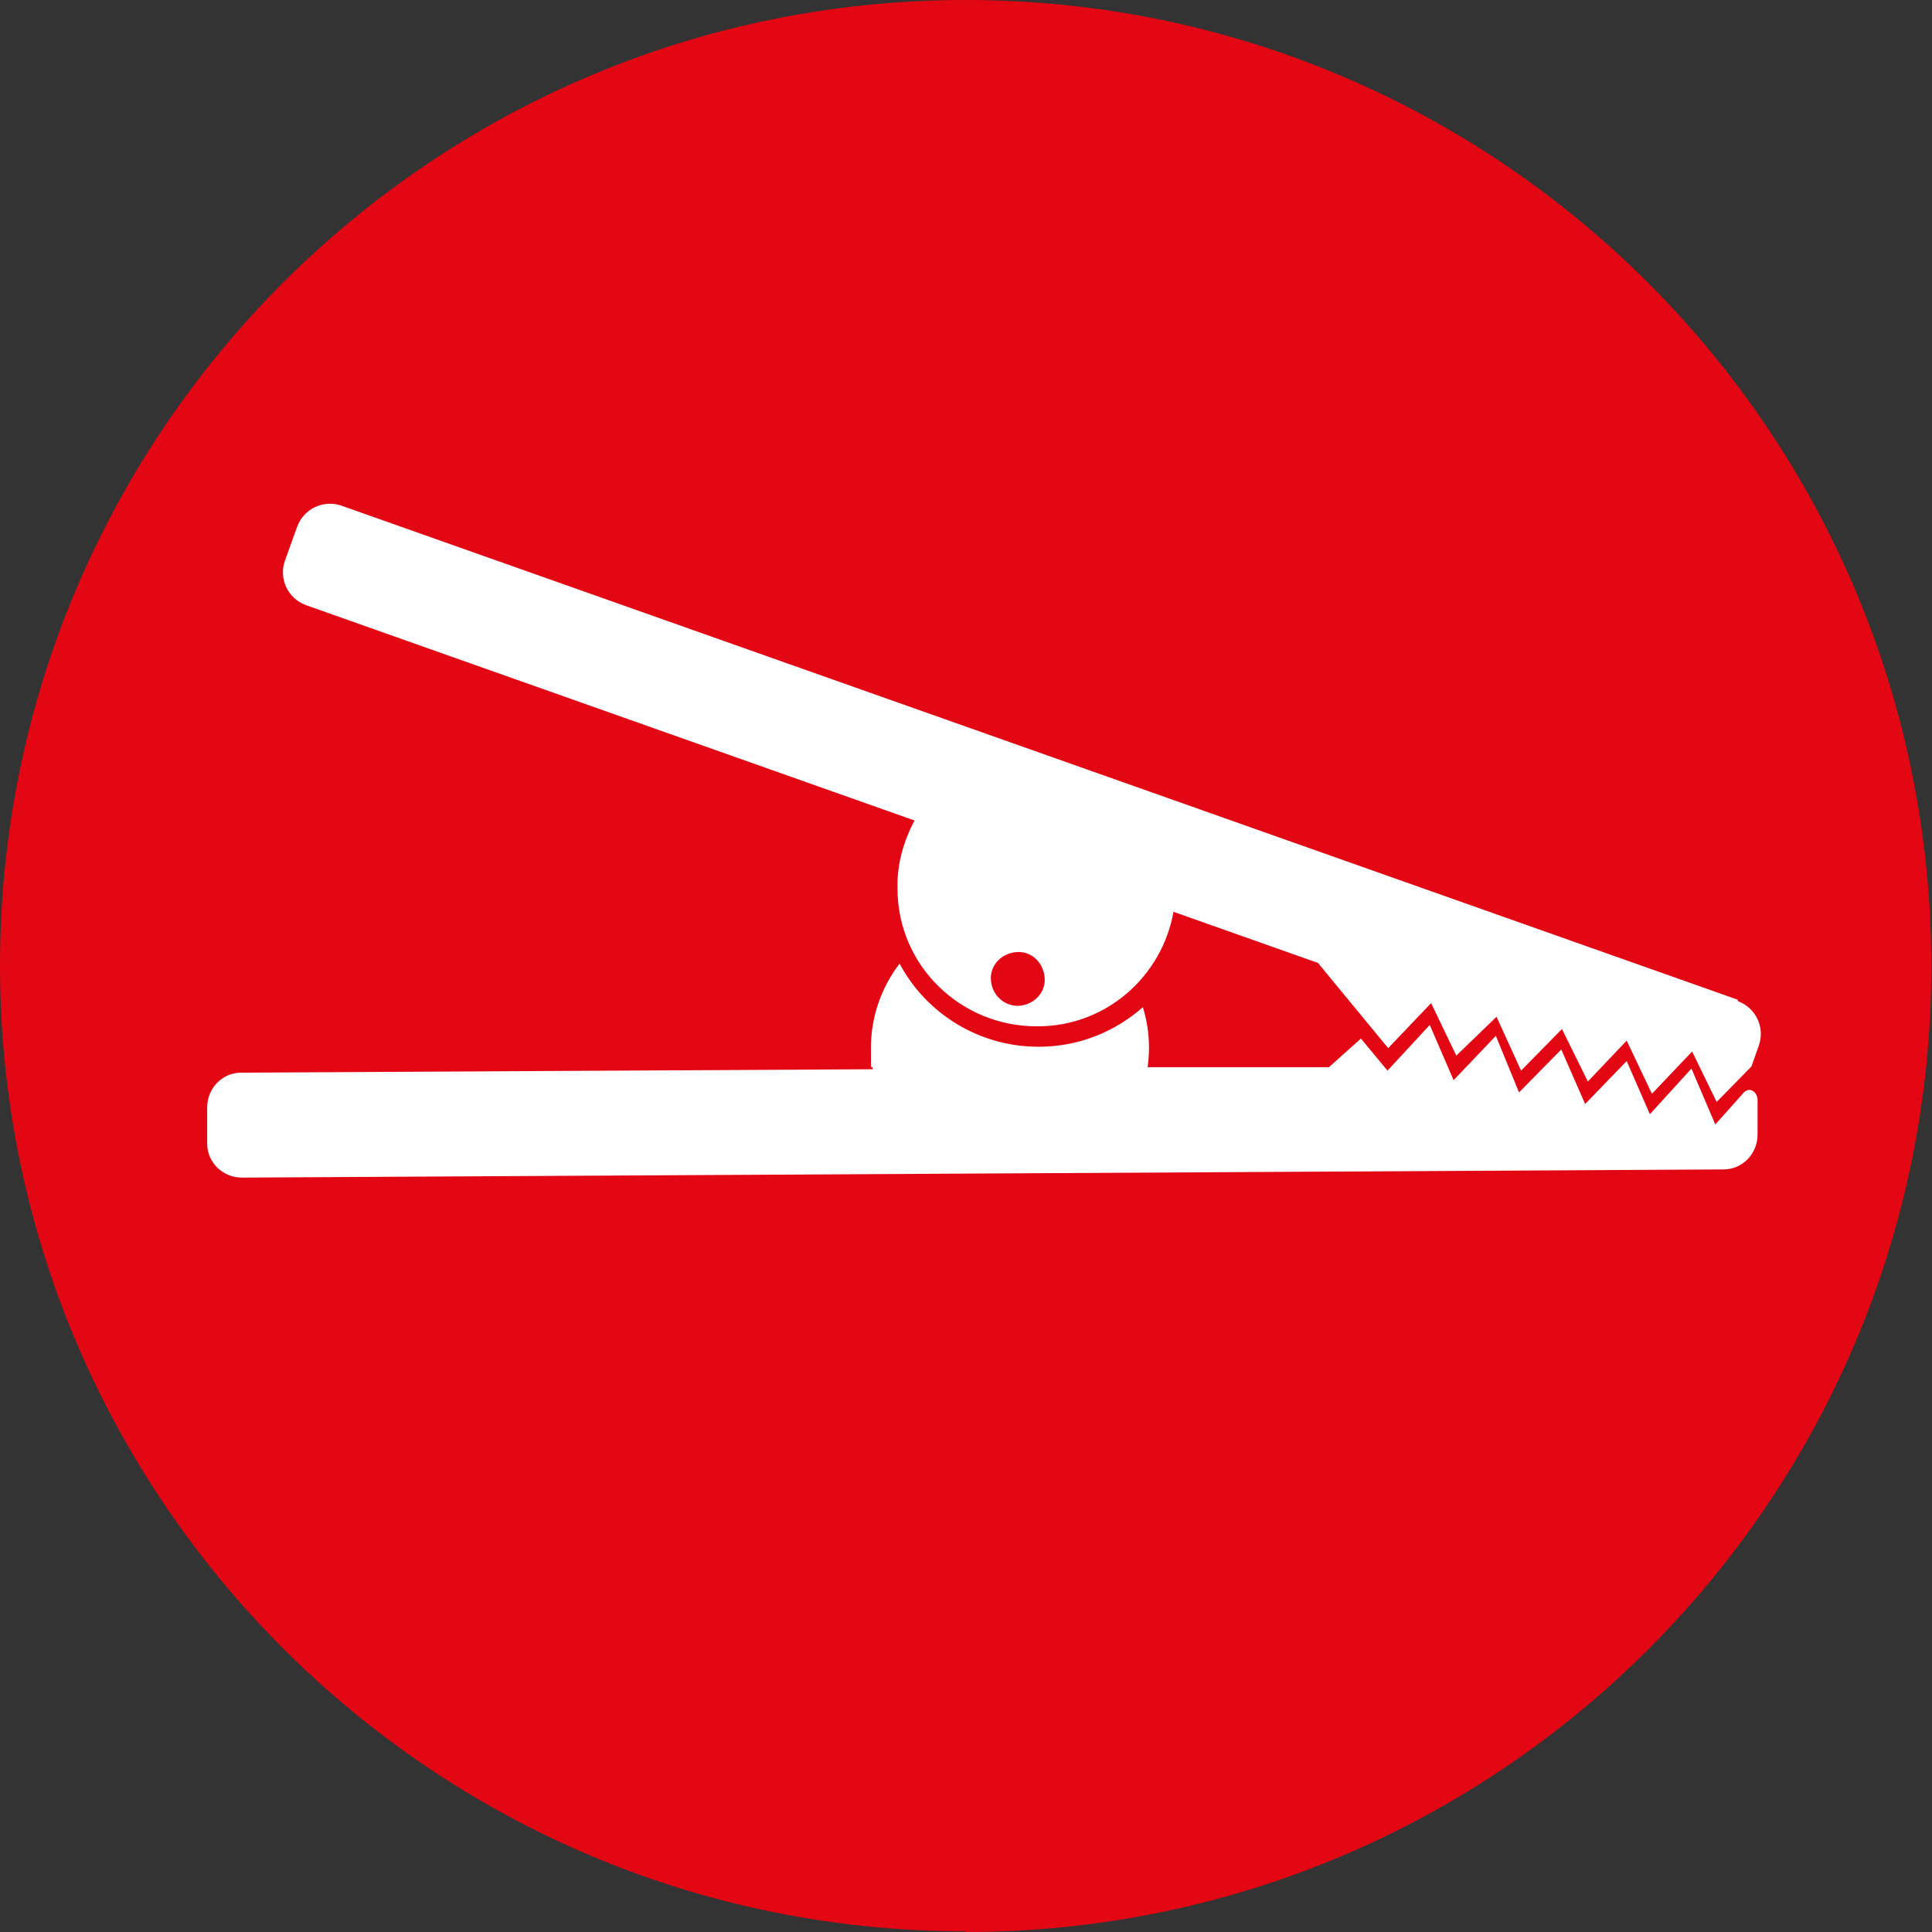
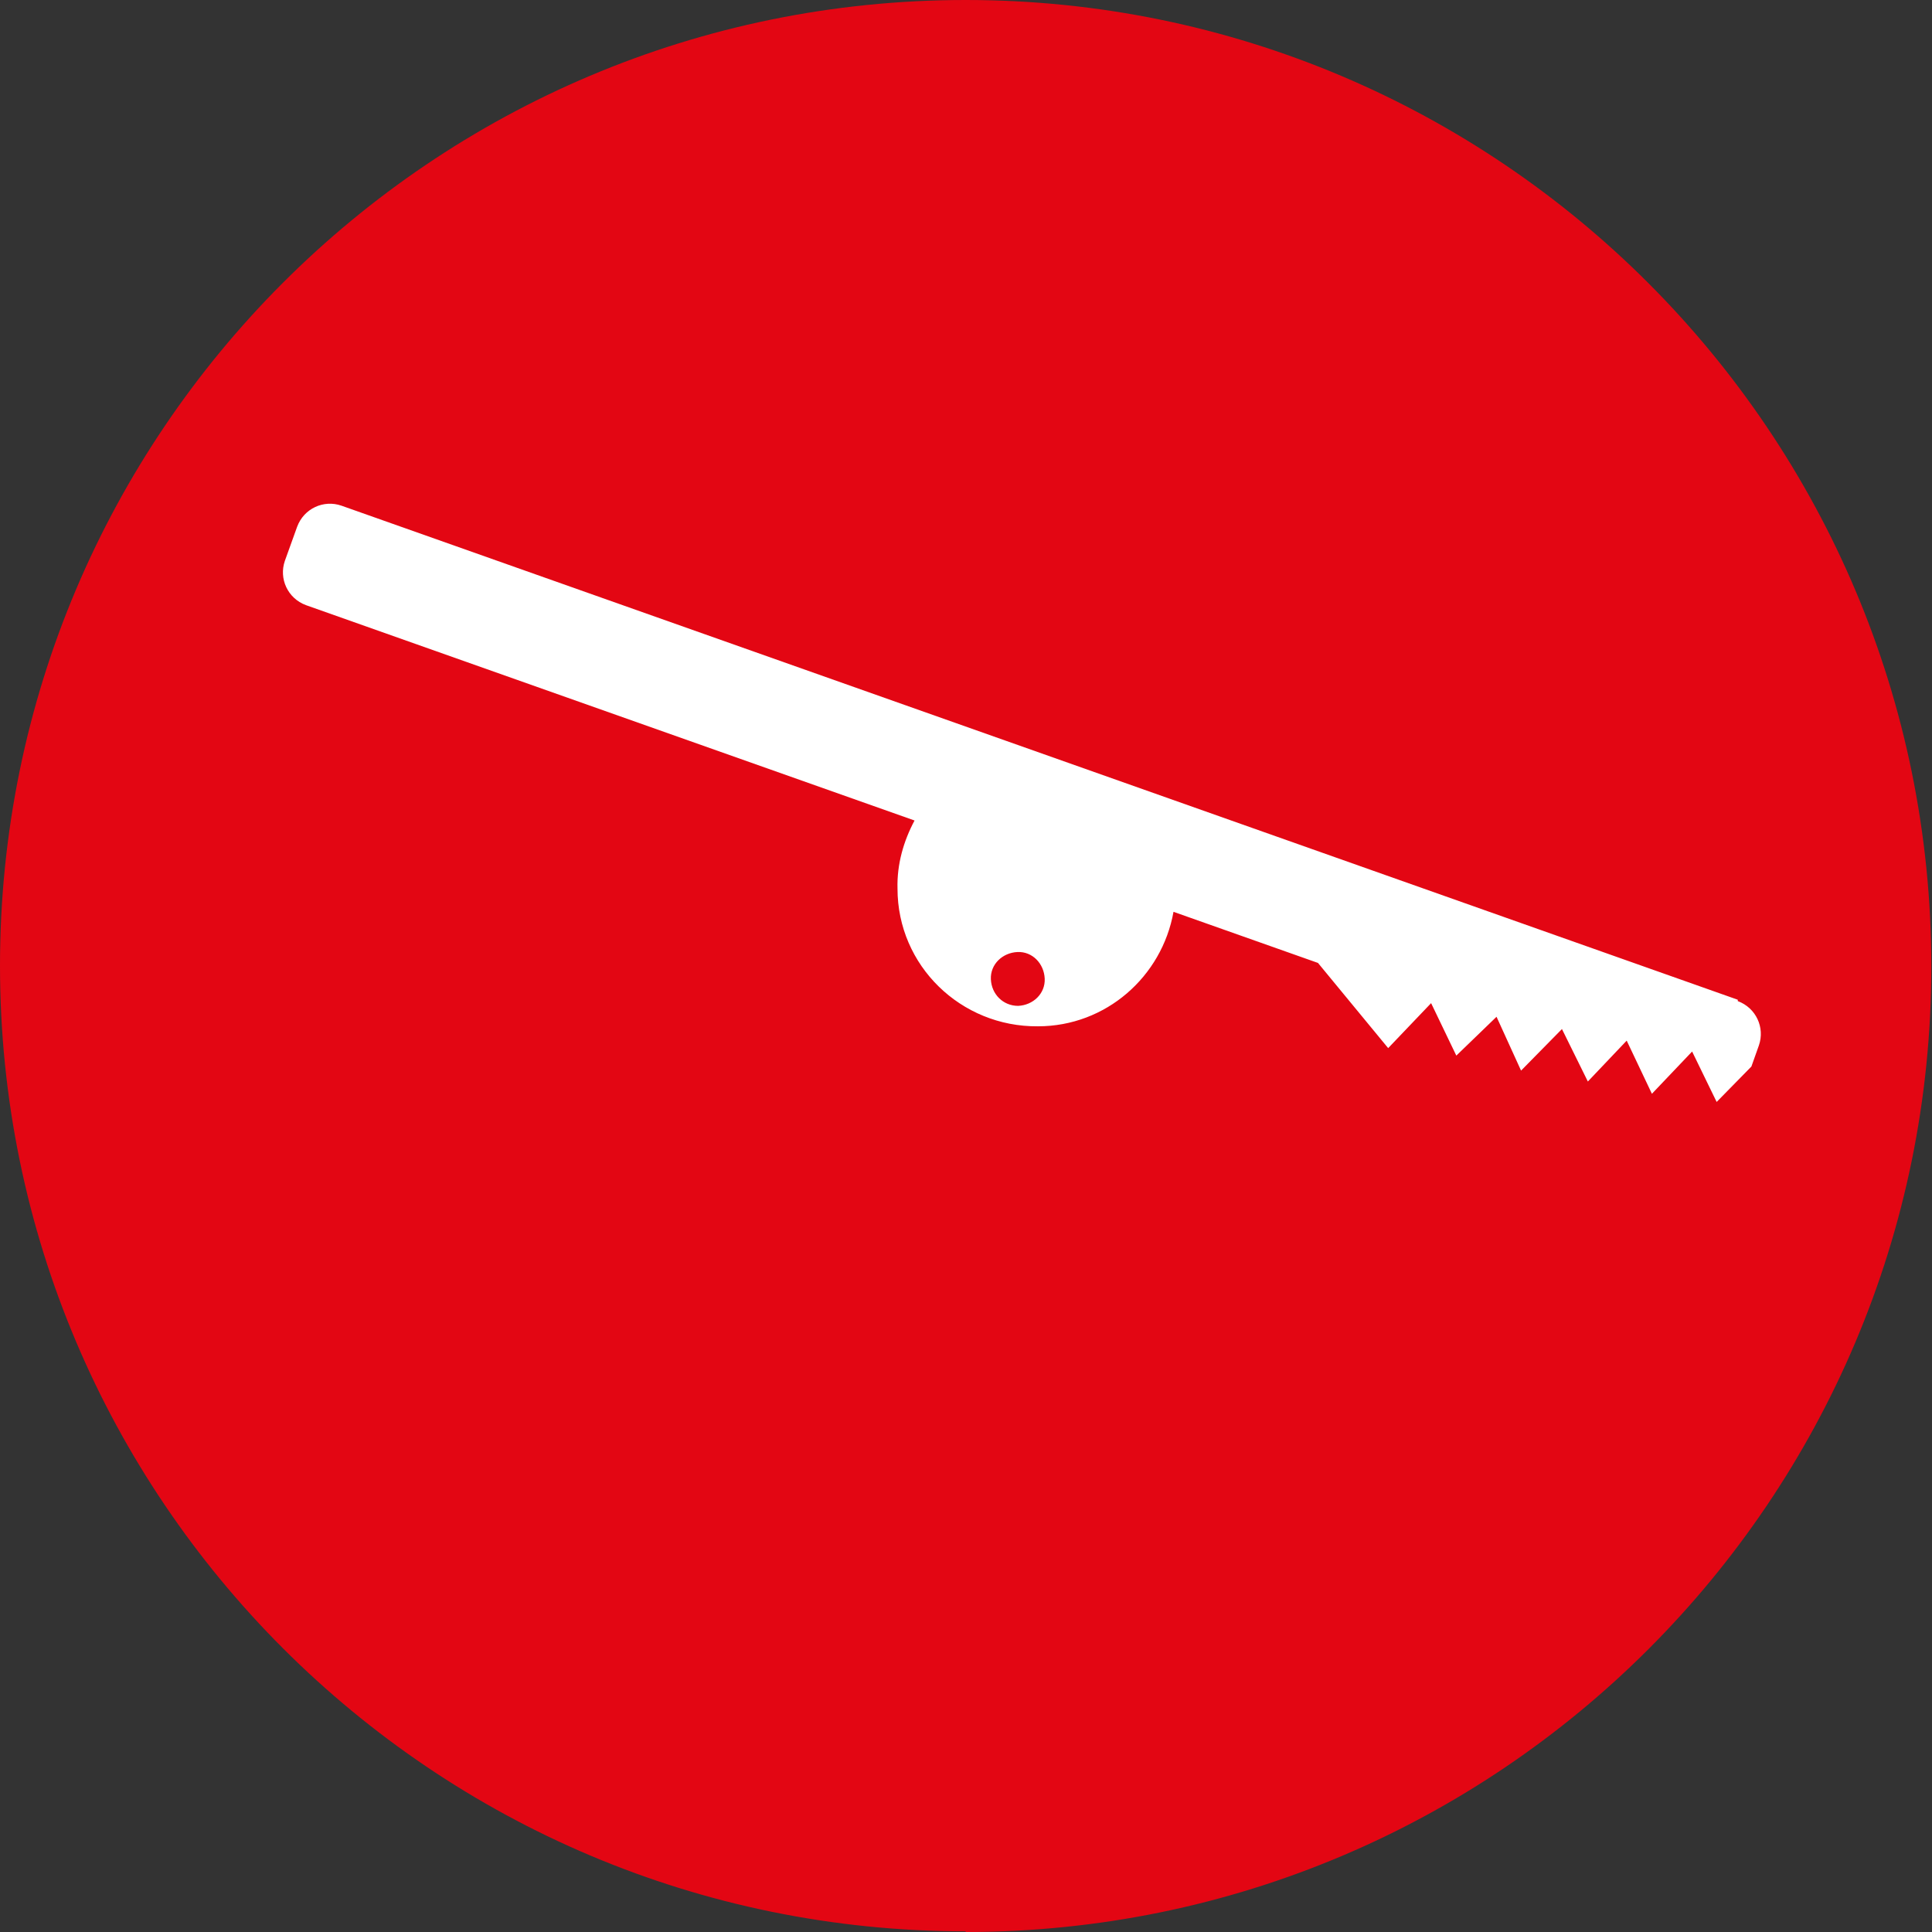
<svg xmlns="http://www.w3.org/2000/svg" id="Icon" version="1.1" viewBox="0 0 283.5 283.5">
  <rect x="0" y="0" width="283.5" height="283.5" fill="#333333" stroke="none" />
  <defs>
    <style>
      .cls-1 {
        fill: none;
      }

      .cls-1, .cls-2, .cls-3 {
        stroke-width: 0px;
      }

      .cls-2 {
        fill: #e30613;
      }

      .cls-3 {
        fill: #fff;
      }
    </style>
  </defs>
  <path id="Icon-2" data-name="Icon" class="cls-2" d="M141.7,283.5c78.3,0,141.7-63.5,141.7-141.7S220,0,141.7,0,0,63.5,0,141.7s63.5,141.7,141.7,141.7Z" />
-   <rect class="cls-1" x="47.7" y="119.7" width="209.5" height="14.2" rx="4.7" ry="4.7" transform="translate(-.7 .8) rotate(-.3)" />
  <g>
    <path class="cls-3" d="M255,146.7L50.1,74.2c-2.6-.9-5.5.4-6.5,3.1l-1.8,5c-.9,2.6.4,5.5,3.1,6.5l89.3,31.6c-1.6,3-2.6,6.4-2.5,10,0,11.3,9.3,20.3,20.6,20.2,10,0,18.2-7.3,19.9-16.8l21.2,7.5,10.3,12.5,6.3-6.6,3.7,7.7,5.9-5.7,3.6,7.9,6-6.1,3.8,7.7,5.7-6,3.7,7.8,5.9-6.2,3.6,7.4,5.1-5.2,1.1-3.1c.9-2.6-.4-5.5-3.1-6.5ZM149.4,147.6c-2.2,0-3.9-1.7-4-3.9s1.7-3.9,3.9-4,3.9,1.7,4,3.9-1.7,3.9-3.9,4Z" />
-     <path class="cls-3" d="M257.9,161.4c0-1.1-1.1-2-2-1.1l-4.2,4.7-3.5-8.2-6.1,6.7-3.4-7.8-6.1,6.3-3.5-8-6.2,6.3-3.4-8.3-6.2,6.5-3.5-8.1-6.2,6.7-3.9-4.7-4.7,4.2h-26.6c.1-.8.2-1.8.2-2.8,0-2.1-.3-4.1-.9-6-4.1,3.6-9.4,5.8-15.3,5.8-8.8,0-16.5-4.9-20.4-12.2-2.6,3.4-4.2,7.7-4.2,12.3s0,2.1.3,3.2l-92.7.5c-2.8,0-5,2.3-5,5.1v5.3c0,2.8,2.3,5,5.1,5l217.4-1.2c2.8,0,5-2.3,5-5.1v-5.3Z" />
  </g>
</svg>